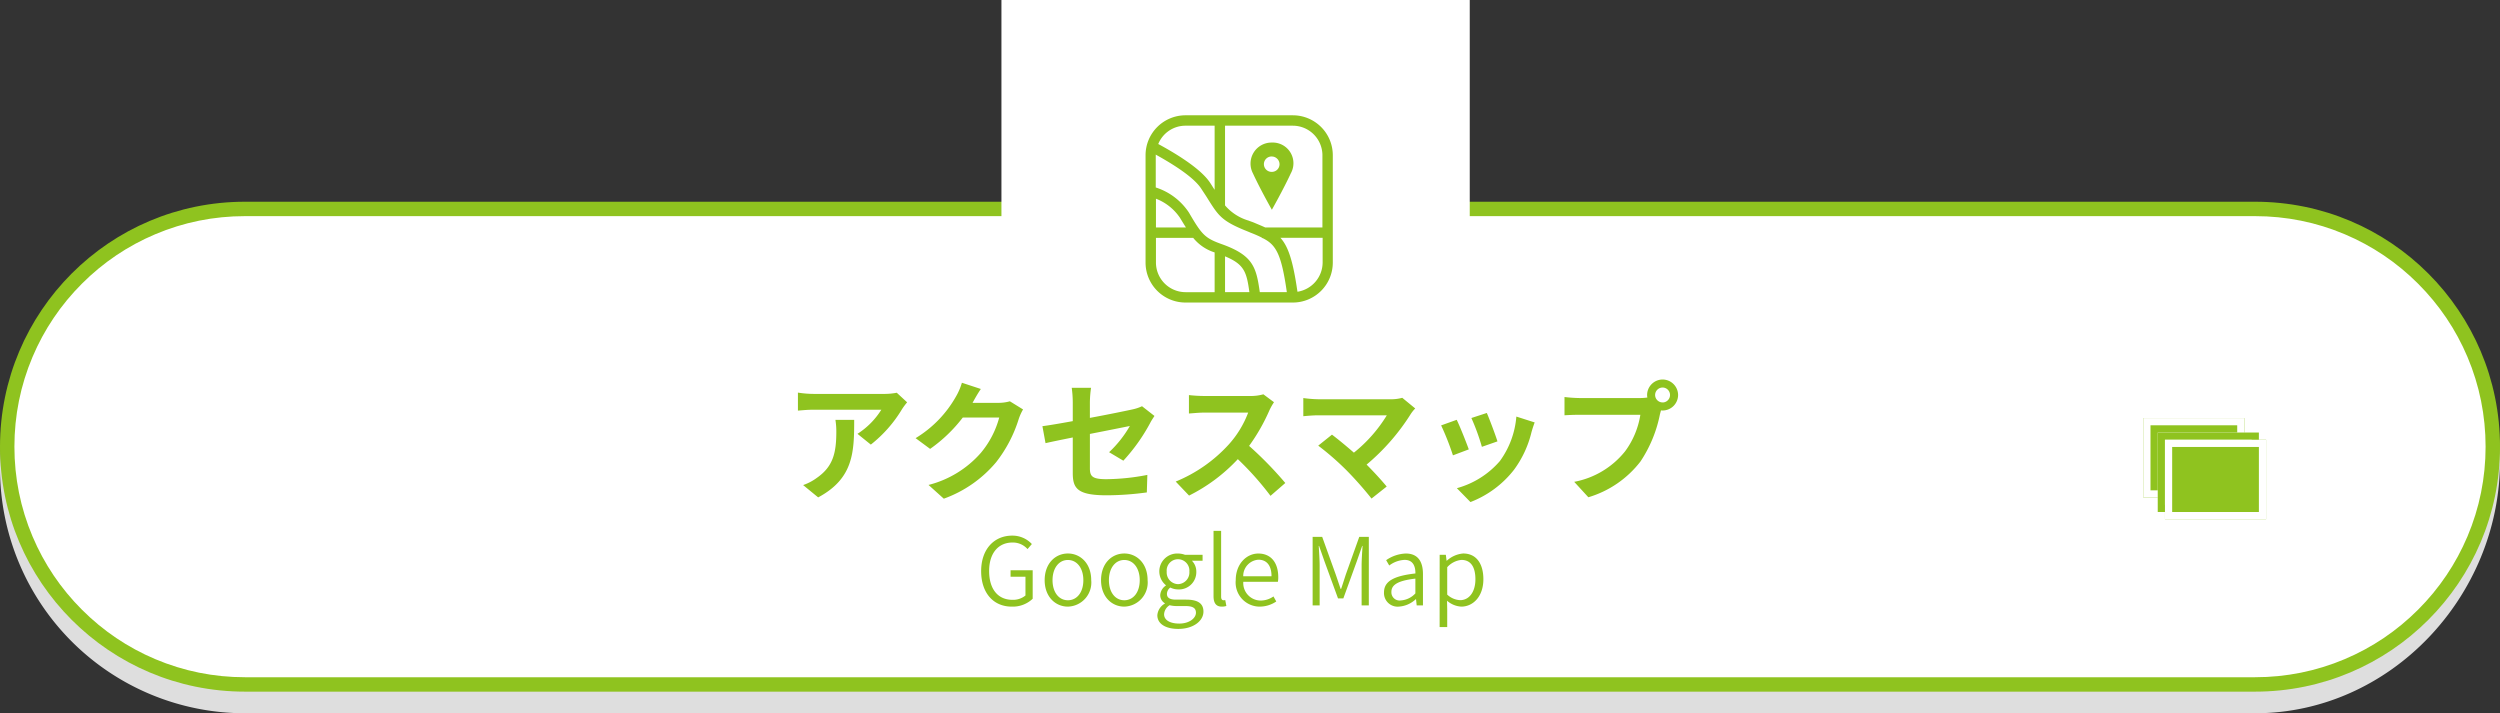
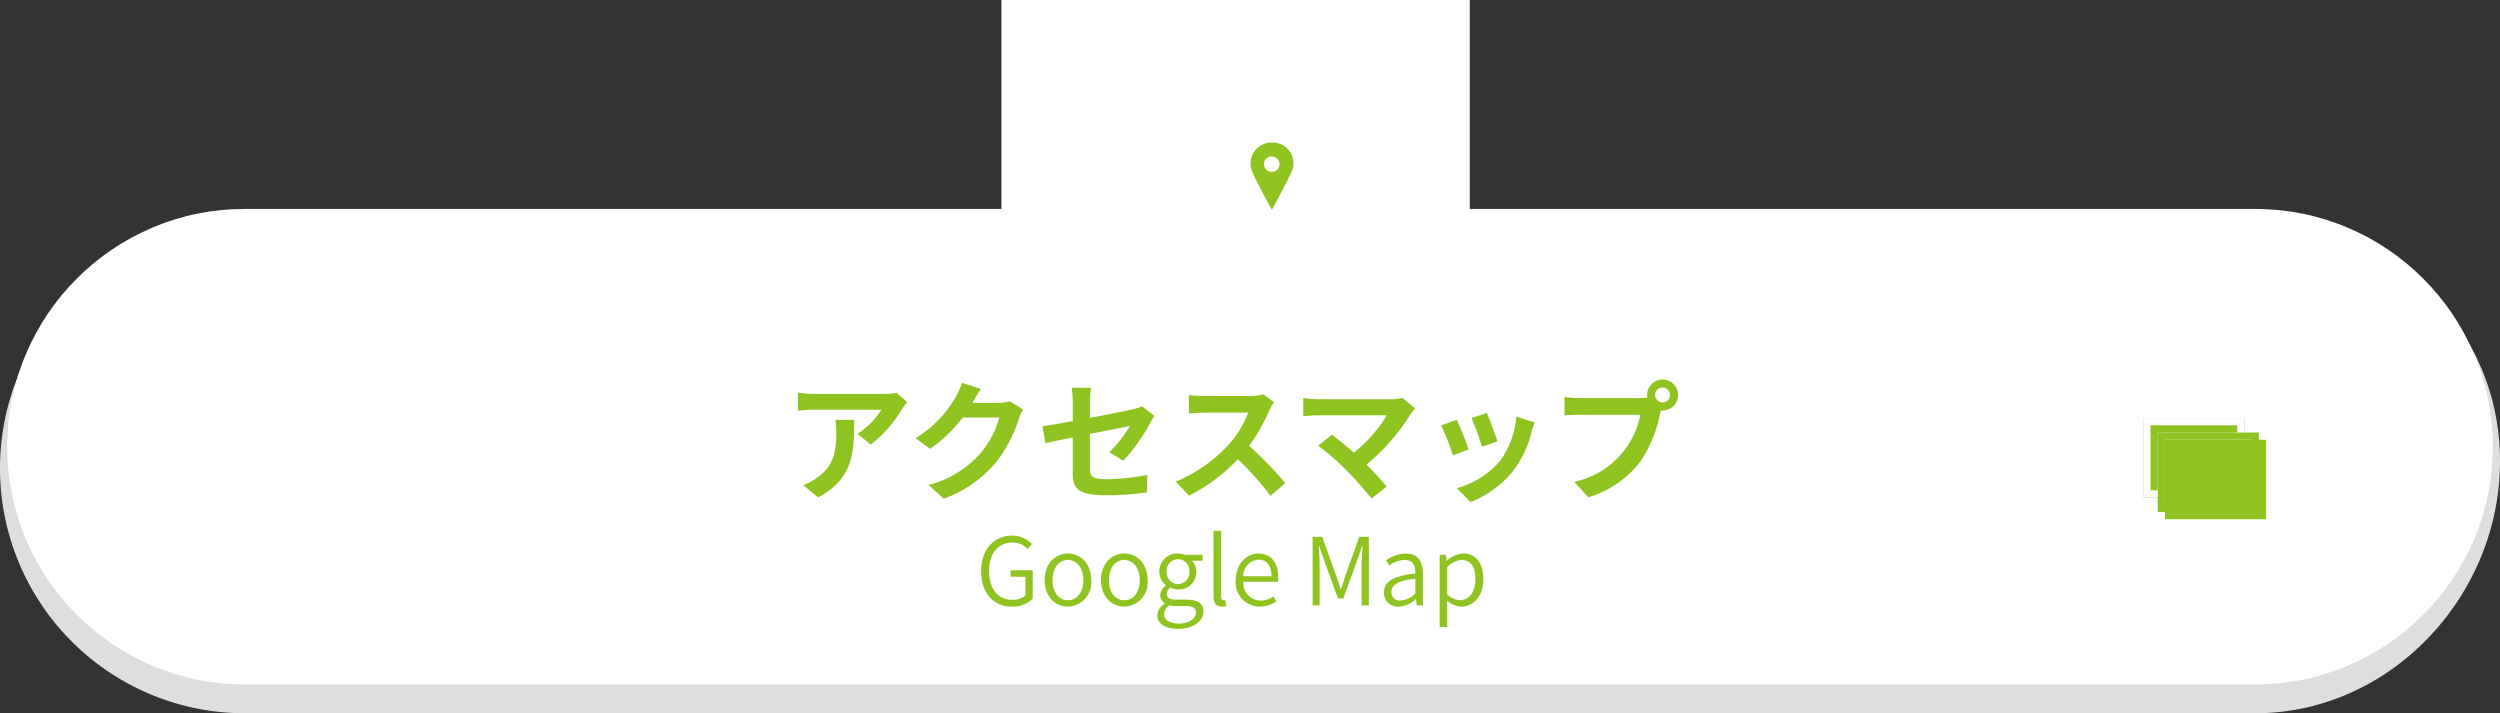
<svg xmlns="http://www.w3.org/2000/svg" width="347" height="99" viewBox="0 0 347 99">
  <rect x="0" y="0" width="347" height="99" fill="#333333" stroke="none" />
  <defs>
    <style>.a{fill:#dedede;}.b,.c,.f{fill:#fff;}.d,.e,.h{fill:#8fc31f;}.e{stroke:#fff;}.f{stroke:#8fc31f;}.g,.h{stroke:none;}.i{fill:none;}</style>
  </defs>
  <g transform="translate(-14 -4397)">
    <path class="a" d="M33,0C51.778,0,68,15.222,68,34V313a34,34,0,0,1-68,0V34C0,15.222,14.222,0,33,0Z" transform="translate(361 4428) rotate(90)" />
    <g class="b" transform="translate(361 4425) rotate(90)">
      <path class="g" d="M 34 346 C 29.545 346 25.223 345.128 21.155 343.407 C 17.226 341.745 13.696 339.366 10.665 336.335 C 7.635 333.304 5.255 329.774 3.593 325.845 C 1.872 321.777 1 317.455 1 313 L 1 34 C 1 29.545 1.872 25.223 3.593 21.155 C 5.255 17.226 7.635 13.696 10.665 10.665 C 13.696 7.635 17.226 5.255 21.155 3.593 C 25.223 1.872 29.545 1 34 1 C 38.455 1 42.777 1.872 46.845 3.593 C 50.774 5.255 54.304 7.635 57.335 10.665 C 60.366 13.696 62.745 17.226 64.407 21.155 C 66.128 25.223 67 29.545 67 34 L 67 313 C 67 317.455 66.128 321.777 64.407 325.845 C 62.745 329.774 60.366 333.304 57.335 336.335 C 54.304 339.366 50.774 341.745 46.845 343.407 C 42.777 345.128 38.455 346 34 346 Z" />
-       <path class="h" d="M 34 2 C 29.679 2 25.489 2.846 21.545 4.514 C 17.734 6.125 14.312 8.433 11.373 11.373 C 8.433 14.312 6.125 17.734 4.514 21.545 C 2.846 25.489 2 29.679 2 34 L 2 313 C 2 317.321 2.846 321.511 4.514 325.455 C 6.125 329.266 8.433 332.688 11.373 335.627 C 14.312 338.567 17.734 340.875 21.545 342.486 C 25.489 344.154 29.679 345 34 345 C 38.321 345 42.511 344.154 46.455 342.486 C 50.266 340.875 53.688 338.567 56.627 335.627 C 59.567 332.688 61.875 329.266 63.486 325.455 C 65.154 321.511 66 317.321 66 313 L 66 34 C 66 29.679 65.154 25.489 63.486 21.545 C 61.875 17.734 59.567 14.312 56.627 11.373 C 53.688 8.433 50.266 6.125 46.455 4.514 C 42.511 2.846 38.321 2 34 2 M 34 0 C 52.778 0 68 15.222 68 34 L 68 313 C 68 331.778 52.778 347 34 347 C 15.222 347 0 331.778 0 313 L 0 34 C 0 15.222 15.222 0 34 0 Z" />
    </g>
    <path class="c" d="M0,0H65V56H0Z" transform="translate(153 4397)" />
-     <path class="d" d="M-55.044-9.756a9.979,9.979,0,0,1,.126,1.62c0,2.952-.432,4.86-2.718,6.444a7.112,7.112,0,0,1-1.89.99l2.088,1.71c4.914-2.628,5-6.3,5-10.764Zm8.514-3.762a8.968,8.968,0,0,1-1.818.162h-9.7a14.27,14.27,0,0,1-2.2-.18v2.5c.846-.072,1.44-.126,2.2-.126h9.378a10.7,10.7,0,0,1-3.312,3.348l1.854,1.494a18.112,18.112,0,0,0,4.338-4.932,9.063,9.063,0,0,1,.7-.936Zm15.7,1.188a5.772,5.772,0,0,1-1.566.216h-3.618l.054-.09c.216-.4.666-1.206,1.1-1.836l-2.628-.864a8.66,8.66,0,0,1-.81,1.89,15.849,15.849,0,0,1-5.616,5.8L-41.9-5.724a20.517,20.517,0,0,0,4.536-4.356h5.058a12.8,12.8,0,0,1-2.556,4.914A14.345,14.345,0,0,1-42.12-.72L-40,1.188a16.958,16.958,0,0,0,7.272-5.076A18.781,18.781,0,0,0-29.592-9.9,7.207,7.207,0,0,1-29-11.2Zm15.75,8.244a25.309,25.309,0,0,0,3.726-5.238c.162-.324.432-.72.594-.972l-1.728-1.35a5.874,5.874,0,0,1-1.278.432c-.81.18-3.33.7-5.958,1.188V-12.15a14.816,14.816,0,0,1,.162-2.052h-2.682A15.089,15.089,0,0,1-22.1-12.15v2.574c-1.782.324-3.366.594-4.212.7l.432,2.358c.756-.18,2.178-.468,3.78-.792v4.914c0,2.124.594,3.114,4.7,3.114a42.311,42.311,0,0,0,5.58-.4l.072-2.43a30.925,30.925,0,0,1-5.688.594c-1.962,0-2.286-.4-2.286-1.512v-4.77c2.556-.5,4.986-.99,5.544-1.1a15.635,15.635,0,0,1-2.88,3.636ZM4.356-13.3a6.5,6.5,0,0,1-1.872.234H-3.852a20.11,20.11,0,0,1-2.124-.126v2.556c.378-.018,1.368-.126,2.124-.126h6.1A13.947,13.947,0,0,1-.432-6.354a20.393,20.393,0,0,1-7.38,5.166L-5.958.756A23.71,23.71,0,0,0,.81-4.3,41.047,41.047,0,0,1,5.346.792L7.4-.99A50.6,50.6,0,0,0,2.376-6.138,26.465,26.465,0,0,0,5.2-11.088a8.505,8.505,0,0,1,.63-1.116Zm19.278.486a5.814,5.814,0,0,1-1.674.2H11.97A17.283,17.283,0,0,1,9.9-12.78v2.52c.378-.036,1.35-.126,2.07-.126h9.522A19.978,19.978,0,0,1,16.92-5.2c-1.134-.99-2.322-1.962-3.042-2.5L11.97-6.174a38.289,38.289,0,0,1,3.96,3.456A50.014,50.014,0,0,1,19.368,1.17L21.474-.5c-.7-.846-1.764-2.016-2.79-3.042a29.989,29.989,0,0,0,6.138-7.038,4.9,4.9,0,0,1,.612-.756ZM35.37-10.71l-2.142.7a29.98,29.98,0,0,1,1.458,4l2.16-.756C36.594-7.6,35.712-9.936,35.37-10.71Zm4.1.5a12.131,12.131,0,0,1-2.286,6.174A12.112,12.112,0,0,1,31.212-.27L33.1,1.656a14.057,14.057,0,0,0,6.03-4.464A14.514,14.514,0,0,0,41.58-8.082c.108-.36.216-.738.432-1.314Zm-8.28.45-2.16.774a36.357,36.357,0,0,1,1.638,4.158l2.2-.828C32.508-6.66,31.644-8.838,31.194-9.756Zm28.584-2.412a1.041,1.041,0,0,1-1.044-1.026,1.045,1.045,0,0,1,1.044-1.044A1.041,1.041,0,0,1,60.8-13.194,1.037,1.037,0,0,1,59.778-12.168ZM48.294-12.78a20.042,20.042,0,0,1-2.142-.144v2.538c.468-.036,1.314-.072,2.142-.072h8.388a11.559,11.559,0,0,1-2.124,5.076A11.829,11.829,0,0,1,47.5-1.152L49.464.99A14.245,14.245,0,0,0,56.7-3.978a18.17,18.17,0,0,0,2.7-6.552l.144-.54a1.026,1.026,0,0,0,.234.018,2.159,2.159,0,0,0,2.142-2.142,2.163,2.163,0,0,0-2.142-2.16,2.166,2.166,0,0,0-2.16,2.16,1.994,1.994,0,0,0,.036.342,7.969,7.969,0,0,1-1.026.072Z" transform="translate(185 4465.03)" />
+     <path class="d" d="M-55.044-9.756a9.979,9.979,0,0,1,.126,1.62c0,2.952-.432,4.86-2.718,6.444a7.112,7.112,0,0,1-1.89.99l2.088,1.71c4.914-2.628,5-6.3,5-10.764Zm8.514-3.762a8.968,8.968,0,0,1-1.818.162h-9.7a14.27,14.27,0,0,1-2.2-.18v2.5c.846-.072,1.44-.126,2.2-.126h9.378a10.7,10.7,0,0,1-3.312,3.348l1.854,1.494a18.112,18.112,0,0,0,4.338-4.932,9.063,9.063,0,0,1,.7-.936Zm15.7,1.188a5.772,5.772,0,0,1-1.566.216h-3.618l.054-.09c.216-.4.666-1.206,1.1-1.836l-2.628-.864a8.66,8.66,0,0,1-.81,1.89,15.849,15.849,0,0,1-5.616,5.8L-41.9-5.724a20.517,20.517,0,0,0,4.536-4.356h5.058a12.8,12.8,0,0,1-2.556,4.914A14.345,14.345,0,0,1-42.12-.72L-40,1.188a16.958,16.958,0,0,0,7.272-5.076A18.781,18.781,0,0,0-29.592-9.9,7.207,7.207,0,0,1-29-11.2Zm15.75,8.244a25.309,25.309,0,0,0,3.726-5.238c.162-.324.432-.72.594-.972l-1.728-1.35a5.874,5.874,0,0,1-1.278.432c-.81.18-3.33.7-5.958,1.188V-12.15a14.816,14.816,0,0,1,.162-2.052h-2.682A15.089,15.089,0,0,1-22.1-12.15v2.574c-1.782.324-3.366.594-4.212.7l.432,2.358c.756-.18,2.178-.468,3.78-.792v4.914c0,2.124.594,3.114,4.7,3.114a42.311,42.311,0,0,0,5.58-.4l.072-2.43a30.925,30.925,0,0,1-5.688.594c-1.962,0-2.286-.4-2.286-1.512v-4.77c2.556-.5,4.986-.99,5.544-1.1a15.635,15.635,0,0,1-2.88,3.636ZM4.356-13.3a6.5,6.5,0,0,1-1.872.234H-3.852a20.11,20.11,0,0,1-2.124-.126v2.556c.378-.018,1.368-.126,2.124-.126h6.1A13.947,13.947,0,0,1-.432-6.354a20.393,20.393,0,0,1-7.38,5.166L-5.958.756A23.71,23.71,0,0,0,.81-4.3,41.047,41.047,0,0,1,5.346.792L7.4-.99A50.6,50.6,0,0,0,2.376-6.138,26.465,26.465,0,0,0,5.2-11.088a8.505,8.505,0,0,1,.63-1.116Zm19.278.486a5.814,5.814,0,0,1-1.674.2H11.97A17.283,17.283,0,0,1,9.9-12.78v2.52c.378-.036,1.35-.126,2.07-.126h9.522A19.978,19.978,0,0,1,16.92-5.2c-1.134-.99-2.322-1.962-3.042-2.5L11.97-6.174a38.289,38.289,0,0,1,3.96,3.456A50.014,50.014,0,0,1,19.368,1.17L21.474-.5c-.7-.846-1.764-2.016-2.79-3.042a29.989,29.989,0,0,0,6.138-7.038,4.9,4.9,0,0,1,.612-.756ZM35.37-10.71l-2.142.7a29.98,29.98,0,0,1,1.458,4l2.16-.756C36.594-7.6,35.712-9.936,35.37-10.71Zm4.1.5a12.131,12.131,0,0,1-2.286,6.174A12.112,12.112,0,0,1,31.212-.27L33.1,1.656a14.057,14.057,0,0,0,6.03-4.464A14.514,14.514,0,0,0,41.58-8.082c.108-.36.216-.738.432-1.314Zm-8.28.45-2.16.774a36.357,36.357,0,0,1,1.638,4.158l2.2-.828C32.508-6.66,31.644-8.838,31.194-9.756Zm28.584-2.412a1.041,1.041,0,0,1-1.044-1.026,1.045,1.045,0,0,1,1.044-1.044A1.041,1.041,0,0,1,60.8-13.194,1.037,1.037,0,0,1,59.778-12.168ZM48.294-12.78a20.042,20.042,0,0,1-2.142-.144v2.538c.468-.036,1.314-.072,2.142-.072h8.388A11.829,11.829,0,0,1,47.5-1.152L49.464.99A14.245,14.245,0,0,0,56.7-3.978a18.17,18.17,0,0,0,2.7-6.552l.144-.54a1.026,1.026,0,0,0,.234.018,2.159,2.159,0,0,0,2.142-2.142,2.163,2.163,0,0,0-2.142-2.16,2.166,2.166,0,0,0-2.16,2.16,1.994,1.994,0,0,0,.036.342,7.969,7.969,0,0,1-1.026.072Z" transform="translate(185 4465.03)" />
    <path class="d" d="M-30.576.169A4.011,4.011,0,0,0-27.664-.923V-4.875h-3.068v.9h2.067v2.6a2.7,2.7,0,0,1-1.807.6c-2.067,0-3.237-1.547-3.237-4s1.261-3.952,3.237-3.952a2.71,2.71,0,0,1,2.093.91l.6-.7A3.67,3.67,0,0,0-30.5-9.685c-2.509,0-4.316,1.872-4.316,4.927C-34.814-1.677-33.072.169-30.576.169Zm7.8,0A3.341,3.341,0,0,0-19.539-3.5c0-2.353-1.521-3.705-3.237-3.705S-26-5.85-26-3.5C-26-1.183-24.492.169-22.776.169Zm0-.884c-1.261,0-2.132-1.118-2.132-2.782s.871-2.808,2.132-2.808,2.145,1.131,2.145,2.808S-21.515-.715-22.776-.715Zm7.826.884A3.341,3.341,0,0,0-11.713-3.5c0-2.353-1.521-3.705-3.237-3.705S-18.174-5.85-18.174-3.5C-18.174-1.183-16.666.169-14.95.169Zm0-.884c-1.261,0-2.132-1.118-2.132-2.782s.871-2.808,2.132-2.808,2.145,1.131,2.145,2.808S-13.689-.715-14.95-.715Zm7.488,3.978c2.132,0,3.5-1.131,3.5-2.4,0-1.157-.806-1.664-2.418-1.664h-1.4c-.962,0-1.248-.338-1.248-.793a1.117,1.117,0,0,1,.468-.884,2.442,2.442,0,0,0,1.079.26A2.4,2.4,0,0,0-4.953-4.68,2.122,2.122,0,0,0-5.564-6.2h1.482V-7.02H-6.513A2.832,2.832,0,0,0-7.488-7.2a2.483,2.483,0,0,0-2.6,2.509,2.483,2.483,0,0,0,.91,1.885v.052a1.721,1.721,0,0,0-.78,1.3A1.292,1.292,0,0,0-9.321-.3v.052a2.031,2.031,0,0,0-1.04,1.612C-10.361,2.574-9.191,3.263-7.462,3.263Zm-.026-6.214A1.623,1.623,0,0,1-9.061-4.693,1.571,1.571,0,0,1-7.488-6.409,1.585,1.585,0,0,1-5.915-4.693,1.623,1.623,0,0,1-7.488-2.951Zm.169,5.473c-1.326,0-2.106-.507-2.106-1.287A1.577,1.577,0,0,1-8.658-.026a4.244,4.244,0,0,0,.9.117h1.287c.962,0,1.469.234,1.469.923C-5.005,1.768-5.915,2.522-7.319,2.522Zm5.9-2.353A1.95,1.95,0,0,0-.78.078L-.936-.741a1.038,1.038,0,0,1-.247.026c-.182,0-.325-.143-.325-.494v-9.139H-2.561v9.061C-2.561-.351-2.223.169-1.417.169Zm5.265,0a4.1,4.1,0,0,0,2.3-.715l-.39-.7a3.094,3.094,0,0,1-1.781.572,2.427,2.427,0,0,1-2.405-2.6h4.8a3.076,3.076,0,0,0,.052-.637C6.422-5.941,5.408-7.2,3.653-7.2,2.041-7.2.52-5.785.52-3.5A3.342,3.342,0,0,0,3.848.169ZM1.56-4.043a2.262,2.262,0,0,1,2.106-2.3c1.144,0,1.82.793,1.82,2.3ZM11.193,0h.975V-5.5c0-.806-.078-1.924-.13-2.756h.052L12.844-6.1,14.716-.975h.741L17.316-6.1l.754-2.158h.052c-.052.832-.13,1.95-.13,2.756V0h1V-9.516H17.667l-1.859,5.2c-.221.676-.429,1.352-.663,2.028H15.08c-.234-.676-.455-1.352-.689-2.028l-1.872-5.2H11.193ZM23.14.169A3.764,3.764,0,0,0,25.506-.858h.039L25.636,0h.871V-4.355c0-1.69-.676-2.847-2.379-2.847a5.108,5.108,0,0,0-2.73.923l.429.741a3.8,3.8,0,0,1,2.132-.78c1.209,0,1.508.936,1.5,1.885C22.438-4.095,21.1-3.341,21.1-1.807A1.886,1.886,0,0,0,23.14.169Zm.286-.858a1.138,1.138,0,0,1-1.3-1.183c0-.962.845-1.56,3.328-1.846v2.054A3.024,3.024,0,0,1,23.426-.689Zm5.395,3.7h1.053V.585L29.848-.65a3.281,3.281,0,0,0,1.976.819c1.625,0,3.068-1.391,3.068-3.8,0-2.158-.975-3.575-2.808-3.575a3.851,3.851,0,0,0-2.262,1h-.039l-.1-.819h-.858ZM31.668-.728A2.818,2.818,0,0,1,29.874-1.5v-3.8a3.057,3.057,0,0,1,1.963-1.014c1.4,0,1.95,1.105,1.95,2.691C33.787-1.833,32.89-.728,31.668-.728Z" transform="translate(185 4481.03)" />
    <g transform="translate(168.103 4408.403)">
-       <path class="d" d="M25.349,4.6h-14.9A5.547,5.547,0,0,0,4.9,10.145v14.9a5.547,5.547,0,0,0,5.545,5.545h14.9a5.547,5.547,0,0,0,5.545-5.545v-14.9A5.547,5.547,0,0,0,25.349,4.6Zm4.1,5.545V20.168H21.507c-.433-.2-.924-.4-1.473-.635-.26-.116-.549-.2-.838-.318a6.822,6.822,0,0,1-3.264-2.108V6.044h9.416A4.117,4.117,0,0,1,29.45,10.145Zm-4.939,19H20.756c-.491-3.466-.924-5.112-5.314-6.672-2.339-.838-2.744-1.329-4.535-4.39a8.677,8.677,0,0,0-4.592-3.466V10.059c1.877,1.04,5.17,2.975,6.3,4.708.375.578.693,1.04.953,1.473,1.415,2.253,1.906,3,5.054,4.3.289.116.578.231.838.347a17.291,17.291,0,0,1,1.589.693v.058h.087C23.038,22.565,23.76,23.893,24.511,29.15Zm-8.578-4.968c2.657,1.1,3,2.166,3.379,4.968H15.933Zm-9.589-8A7.085,7.085,0,0,1,9.666,18.81c.318.52.578.953.838,1.357H6.344Zm4.1-10.138h4.044v8.9c-.2-.289-.4-.635-.635-.982C12.467,11.849,8.539,9.6,6.662,8.586A4.074,4.074,0,0,1,10.445,6.044Zm-4.1,19V21.612h5.17a6.221,6.221,0,0,0,2.975,2.022V29.15H10.445A4.117,4.117,0,0,1,6.344,25.049Zm19.64,4.044c-.607-4.188-1.242-6.239-2.368-7.481h5.863v3.437A4.13,4.13,0,0,1,25.984,29.092Z" />
      <path class="d" d="M58.335,27.029s1.646-2.917,2.628-5.054A2.874,2.874,0,0,0,58.335,17.7a2.92,2.92,0,0,0-2.628,4.275C56.688,24.112,58.335,27.029,58.335,27.029Zm0-7.394A1.085,1.085,0,0,1,59.4,20.7a1.066,1.066,0,0,1-1.069,1.069,1.069,1.069,0,1,1,0-2.137Z" transform="translate(-35.903 -9.316)" />
    </g>
    <g transform="translate(-647.511 -1049.97)">
      <g class="e" transform="translate(959 5505)">
        <rect class="g" width="14.037" height="11.029" />
        <rect class="i" x="0.5" y="0.5" width="13.037" height="10.029" />
      </g>
      <g class="f" transform="translate(961.005 5507.005)">
        <rect class="g" width="14.037" height="11.029" />
        <rect class="i" x="0.5" y="0.5" width="13.037" height="10.029" />
      </g>
      <g class="e" transform="translate(962.008 5508.008)">
        <rect class="g" width="14.037" height="11.029" />
-         <rect class="i" x="0.5" y="0.5" width="13.037" height="10.029" />
      </g>
    </g>
  </g>
</svg>